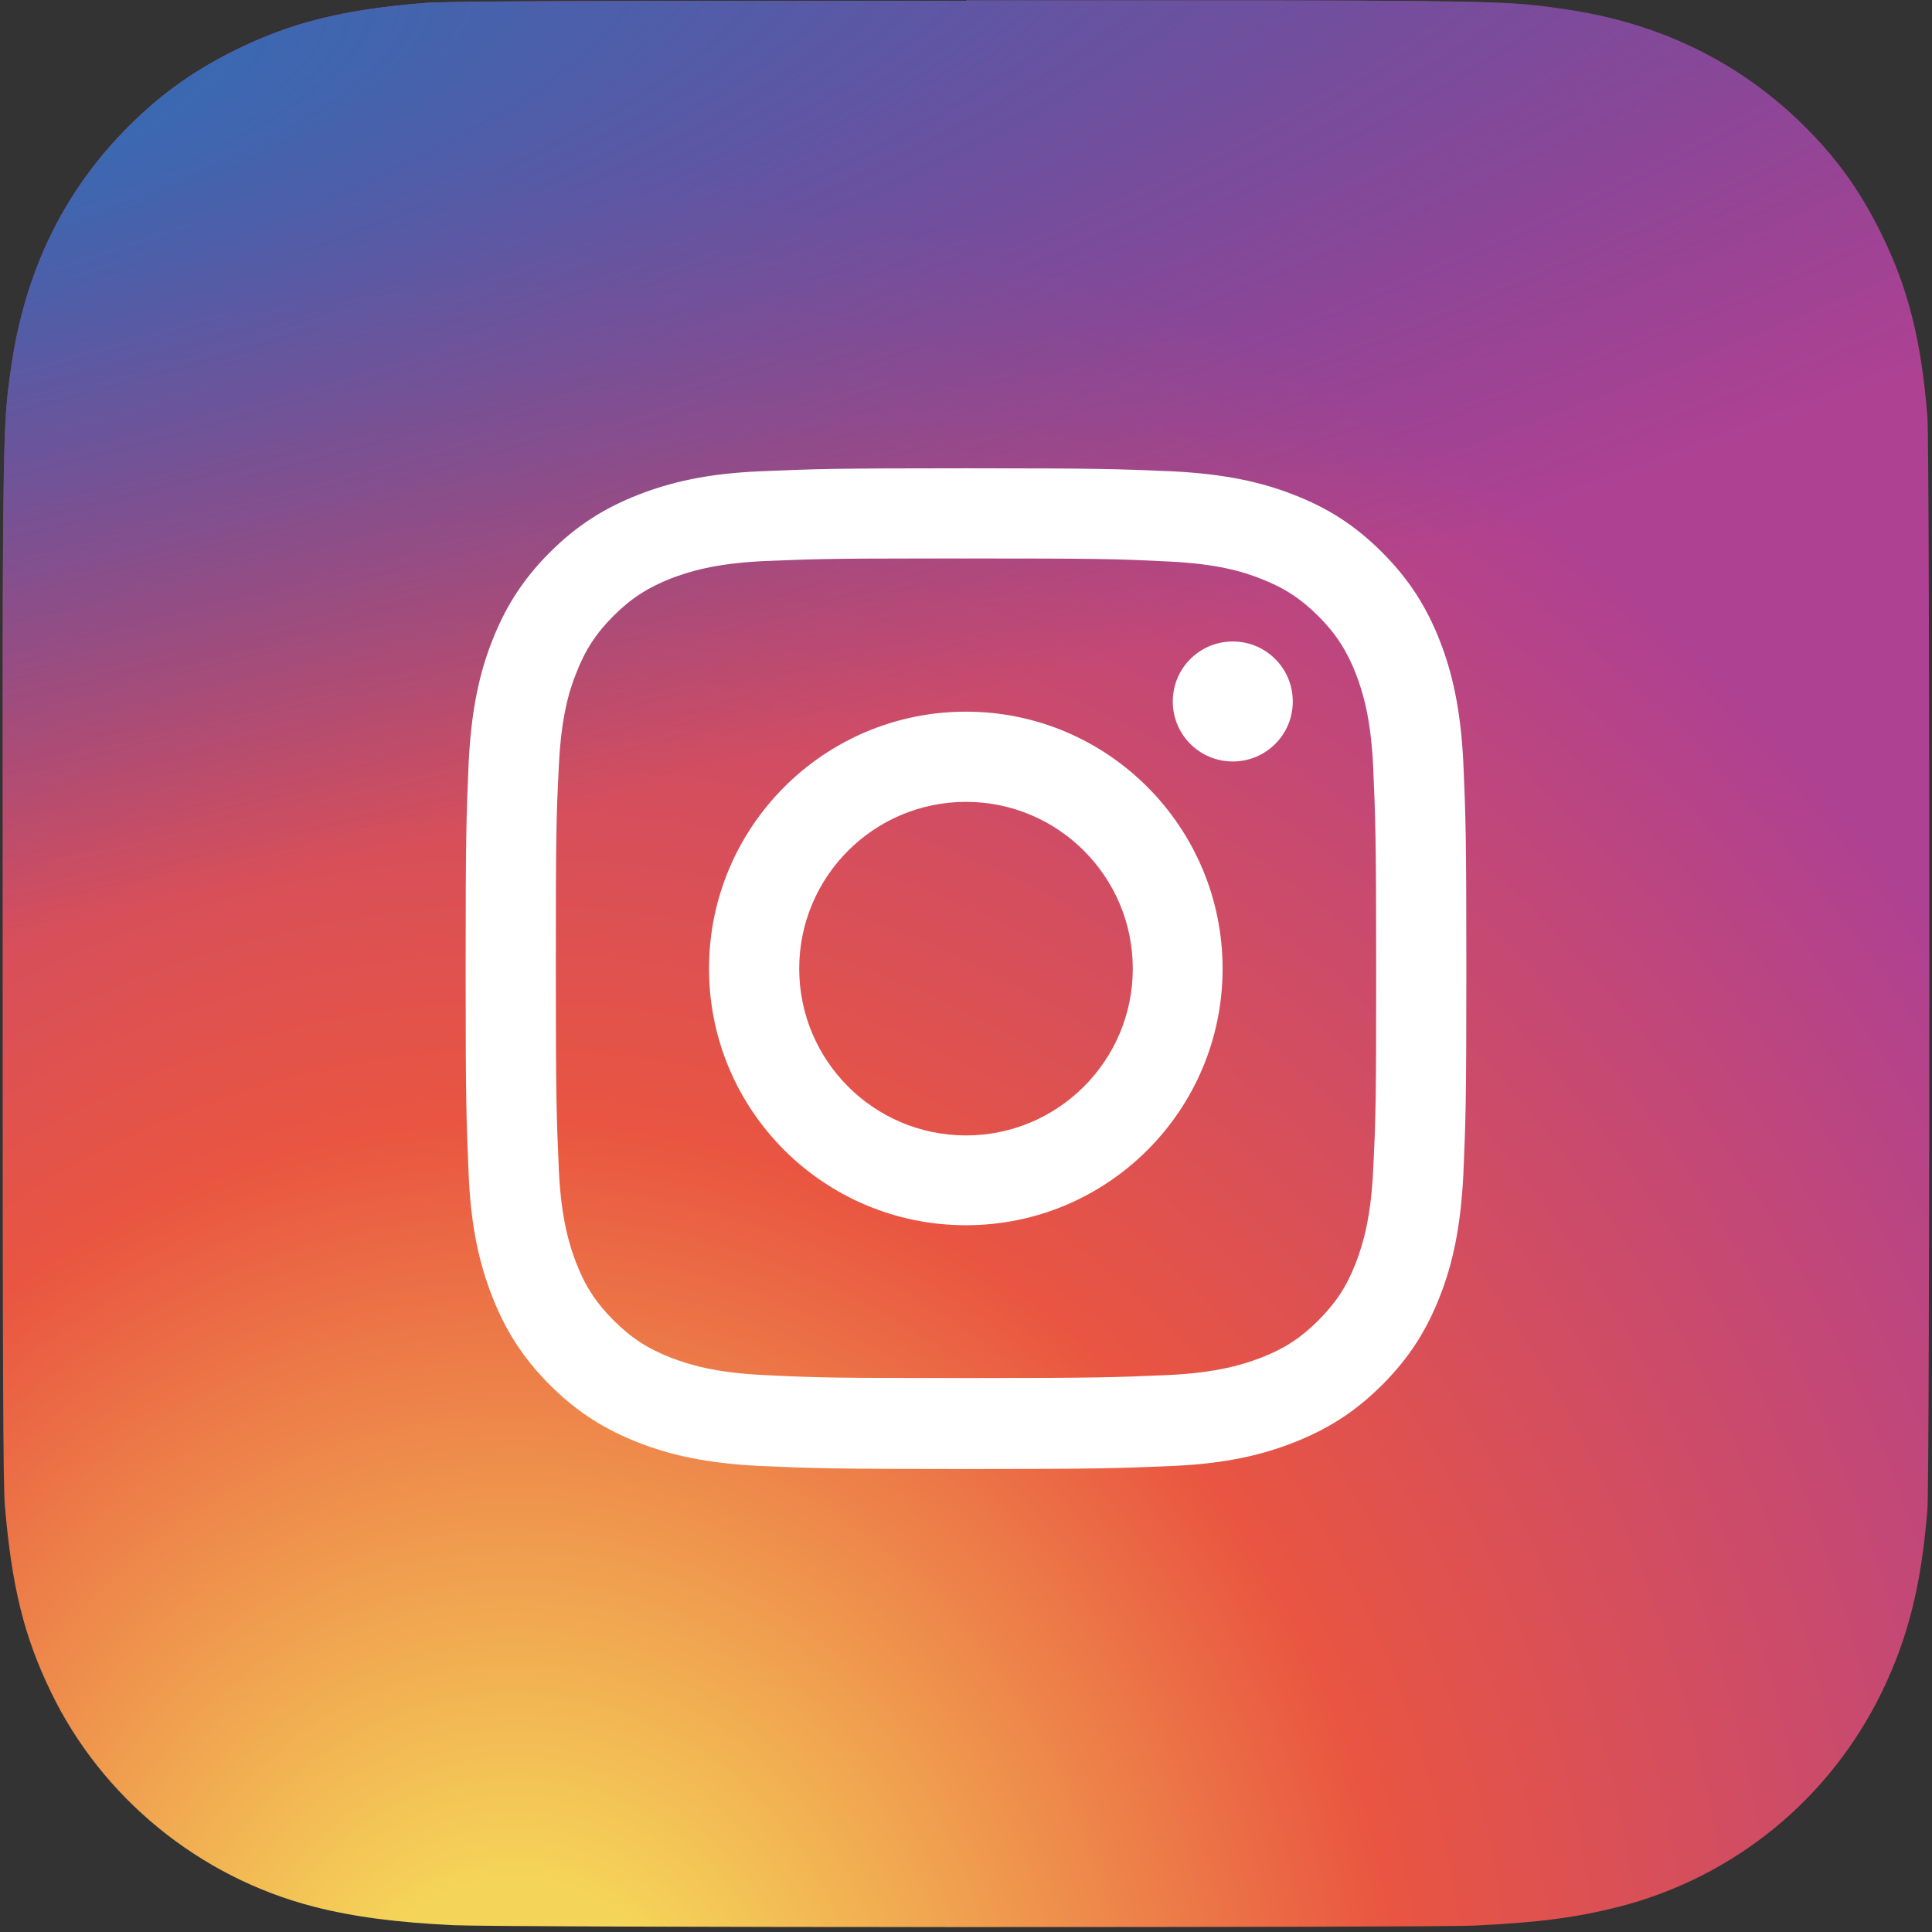
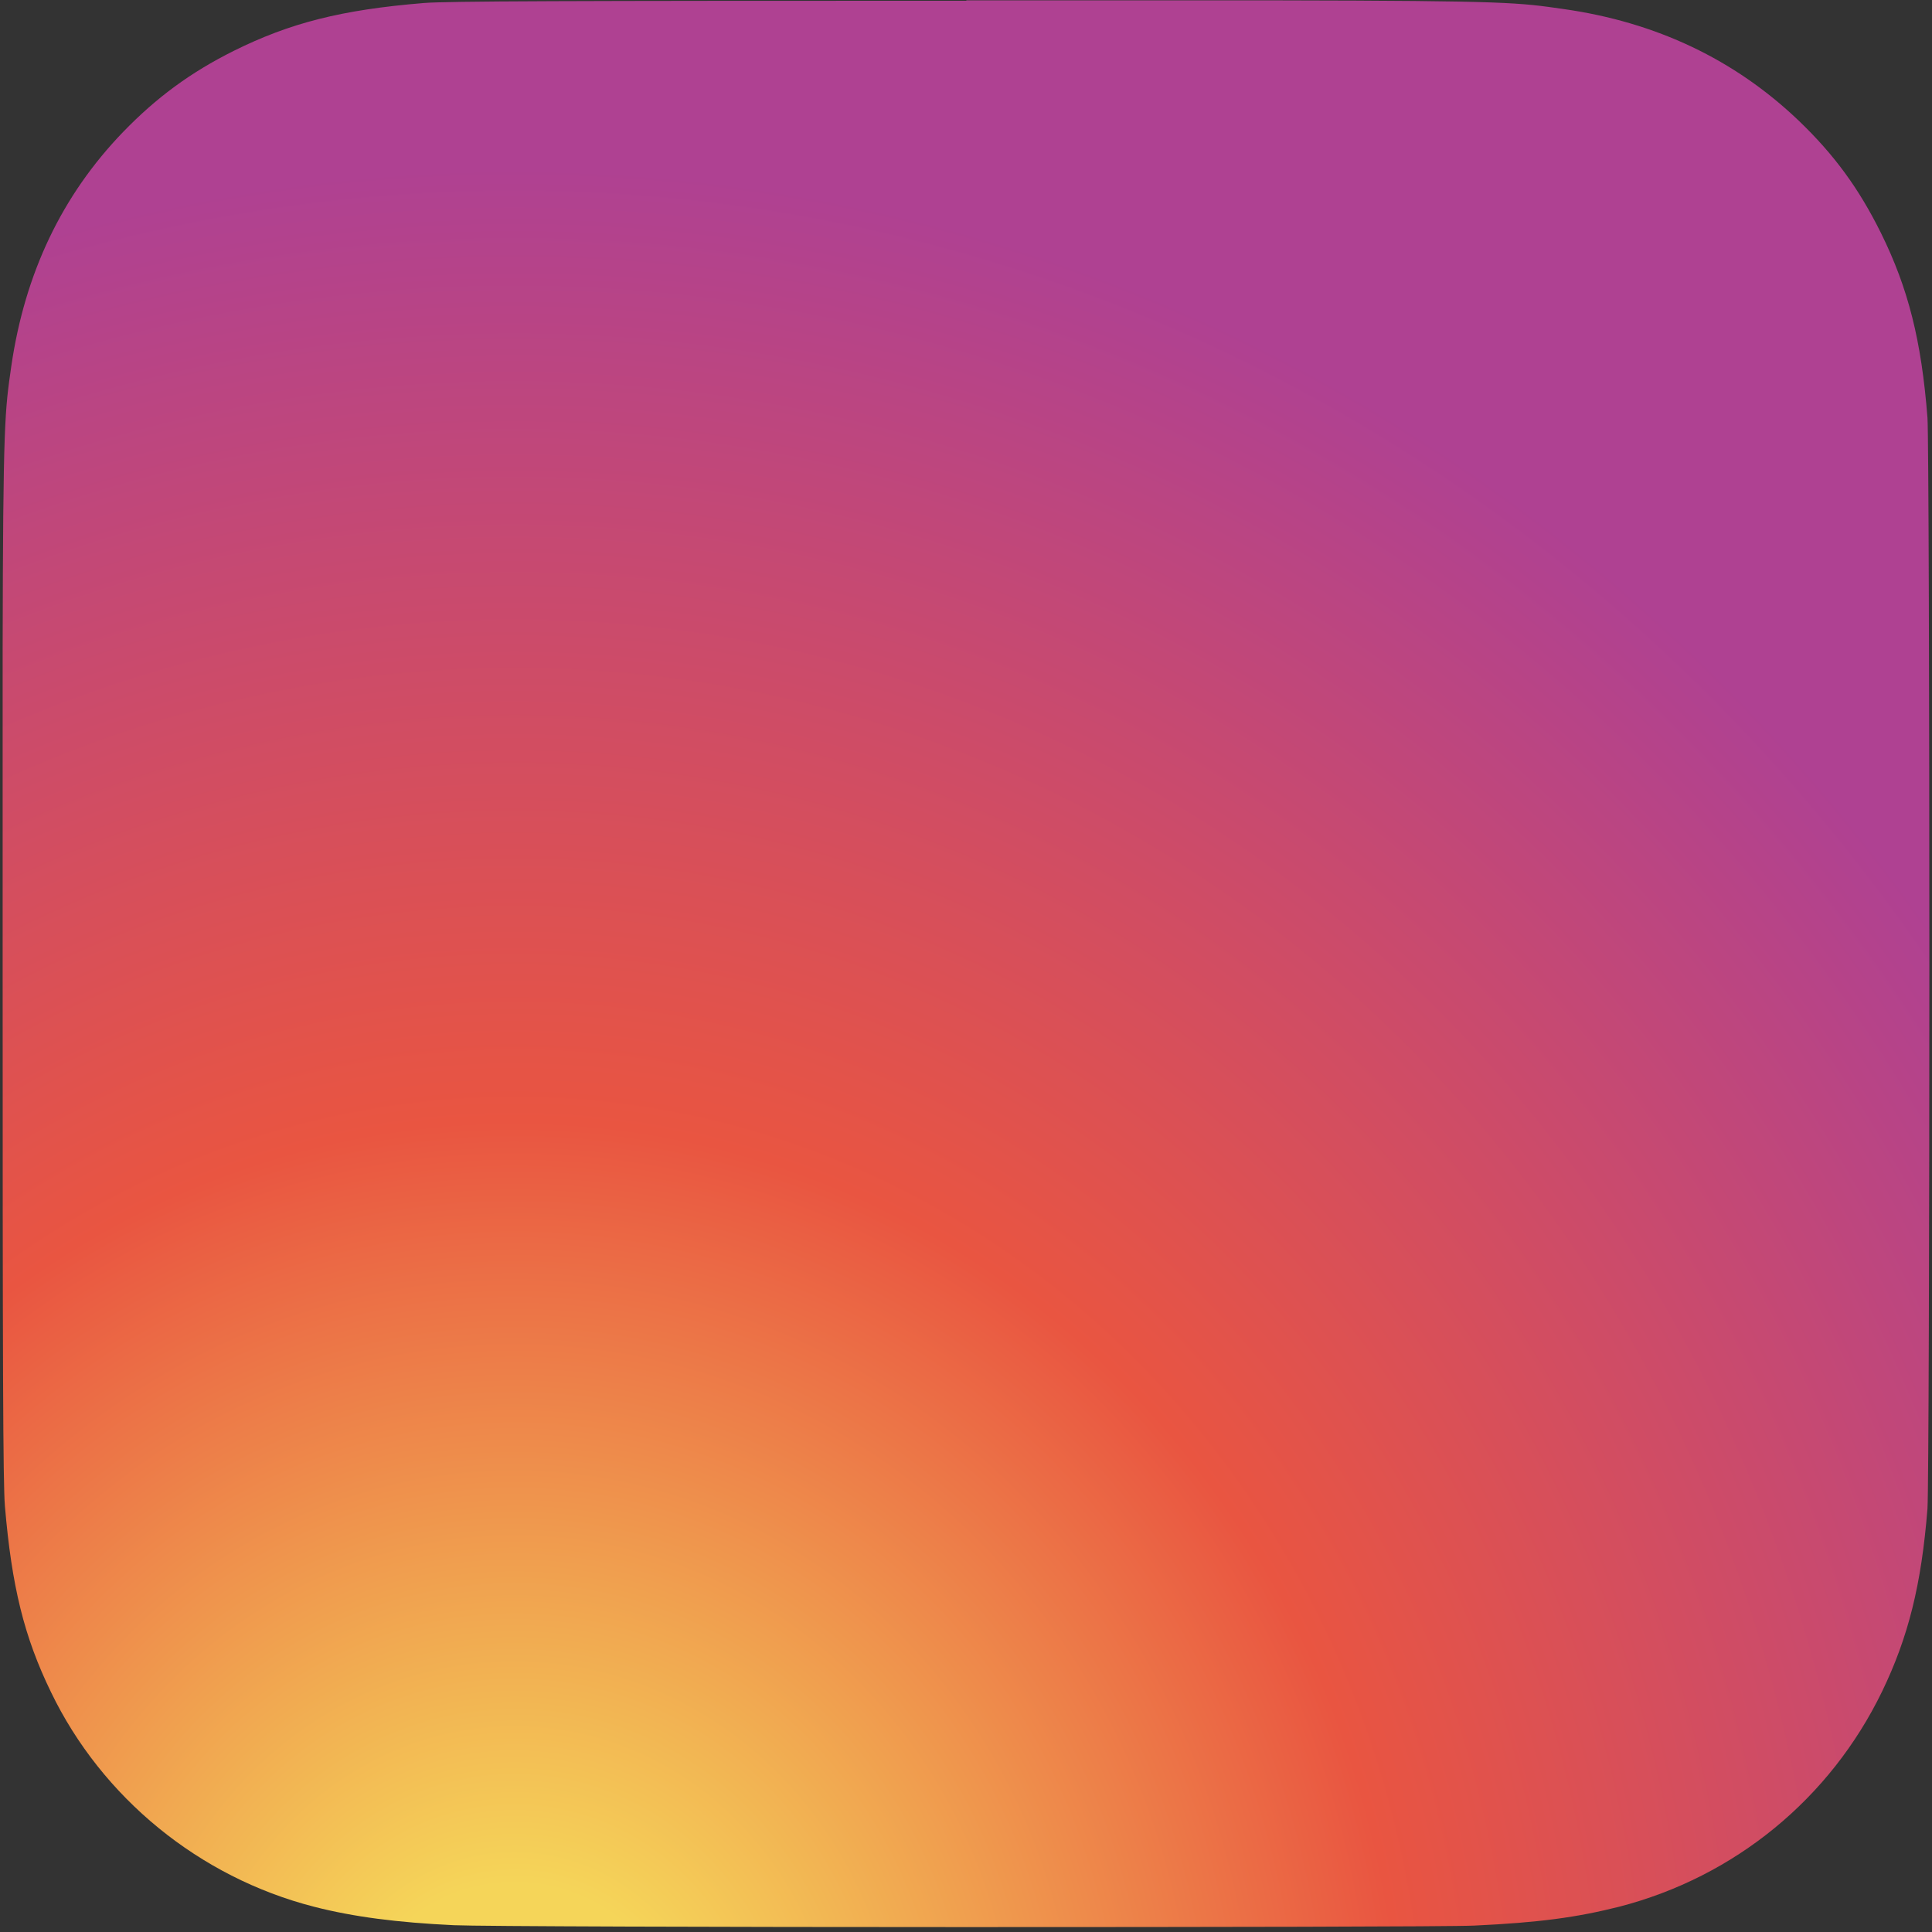
<svg xmlns="http://www.w3.org/2000/svg" version="1.1" id="レイヤー_1" x="0px" y="0px" viewBox="0 0 512 512" style="enable-background:new 0 0 512 512;" xml:space="preserve">
  <rect x="0" y="0" width="512" height="512" fill="#333333" stroke="none" />
  <style type="text/css">
	.st0{fill:url(#SVGID_1_);}
	.st1{fill:url(#SVGID_2_);}
	.st2{fill:#FFFFFF;}
</style>
  <g>
    <radialGradient id="SVGID_1_" cx="51.709" cy="-203.794" r="255.285" gradientTransform="matrix(0 -1.982 -1.844 0 -239.462 652.535)" gradientUnits="userSpaceOnUse">
      <stop offset="0" style="stop-color:#F5D559" />
      <stop offset="0.1" style="stop-color:#F5D559" />
      <stop offset="0.5" style="stop-color:#E95541" />
      <stop offset="1" style="stop-color:#AF4192" />
    </radialGradient>
    <path class="st0" d="M256.1,0.2c-106.6,0-137.8,0.1-143.8,0.6C90.4,2.6,76.8,6.1,61.9,13.5c-11.4,5.7-20.4,12.3-29.3,21.5   C16.4,51.8,6.6,72.4,3,97c-1.7,11.9-2.2,14.4-2.3,75.4c0,20.3,0,47.1,0,83c0,106.5,0.1,137.7,0.6,143.7   c1.8,21.3,5.1,34.7,12.2,49.3c13.5,28,39.3,49.1,69.7,56.9c10.5,2.7,22.2,4.2,37.1,4.9c6.3,0.3,70.8,0.5,135.3,0.5   s129-0.1,135.1-0.4c17.3-0.8,27.3-2.2,38.4-5c30.6-7.9,55.9-28.6,69.7-57.1c6.9-14.3,10.4-28.2,12-48.4c0.3-4.4,0.5-74.5,0.5-144.6   c0-70.1-0.2-140.1-0.5-144.5c-1.6-20.5-5.1-34.3-12.3-48.9c-5.9-11.9-12.4-20.8-21.9-29.9c-16.9-16.1-37.6-26-62.2-29.5   c-11.9-1.7-14.3-2.2-75.3-2.3H256.1z" />
    <radialGradient id="SVGID_2_" cx="81.037" cy="-94.721" r="255.285" gradientTransform="matrix(0.174 0.869 3.582 -0.717 240.304 -101.353)" gradientUnits="userSpaceOnUse">
      <stop offset="0" style="stop-color:#366BB3" />
      <stop offset="0.128" style="stop-color:#366BB3" />
      <stop offset="1" style="stop-color:#494599;stop-opacity:0" />
    </radialGradient>
-     <path class="st1" d="M256.1,0.2c-106.6,0-137.8,0.1-143.8,0.6C90.4,2.6,76.8,6.1,61.9,13.5c-11.4,5.7-20.4,12.3-29.3,21.5   C16.4,51.8,6.6,72.4,3,97c-1.7,11.9-2.2,14.4-2.3,75.4c0,20.3,0,47.1,0,83c0,106.5,0.1,137.7,0.6,143.7   c1.8,21.3,5.1,34.7,12.2,49.3c13.5,28,39.3,49.1,69.7,56.9c10.5,2.7,22.2,4.2,37.1,4.9c6.3,0.3,70.8,0.5,135.3,0.5   s129-0.1,135.1-0.4c17.3-0.8,27.3-2.2,38.4-5c30.6-7.9,55.9-28.6,69.7-57.1c6.9-14.3,10.4-28.2,12-48.4c0.3-4.4,0.5-74.5,0.5-144.6   c0-70.1-0.2-140.1-0.5-144.5c-1.6-20.5-5.1-34.3-12.3-48.9c-5.9-11.9-12.4-20.8-21.9-29.9c-16.9-16.1-37.6-26-62.2-29.5   c-11.9-1.7-14.3-2.2-75.3-2.3H256.1z" />
  </g>
-   <path class="st2" d="M256,124.1c-36,0-40.5,0.2-54.6,0.8c-14.1,0.6-23.7,2.9-32.2,6.2c-8.7,3.4-16.1,7.9-23.5,15.3  c-7.4,7.4-11.9,14.8-15.3,23.5c-3.3,8.4-5.5,18.1-6.2,32.2c-0.6,14.1-0.8,18.7-0.8,54.6s0.2,40.5,0.8,54.6  c0.6,14.1,2.9,23.7,6.2,32.2c3.4,8.7,7.9,16.1,15.3,23.5c7.4,7.4,14.8,11.9,23.5,15.3c8.4,3.3,18.1,5.5,32.2,6.2  c14.1,0.6,18.7,0.8,54.6,0.8c36,0,40.5-0.2,54.6-0.8c14.1-0.6,23.8-2.9,32.2-6.2c8.7-3.4,16.1-7.9,23.5-15.3  c7.4-7.4,11.9-14.8,15.3-23.5c3.3-8.4,5.5-18.1,6.2-32.2c0.6-14.1,0.8-18.6,0.8-54.6c0-36-0.2-40.5-0.8-54.6  c-0.7-14.1-2.9-23.7-6.2-32.2c-3.4-8.7-7.9-16.1-15.3-23.5c-7.4-7.4-14.7-11.9-23.5-15.3c-8.4-3.3-18.1-5.5-32.2-6.2  C296.4,124.3,291.9,124.1,256,124.1L256,124.1z M244.1,148c3.5,0,7.5,0,11.9,0c35.4,0,39.6,0.1,53.6,0.8c12.9,0.6,19.9,2.7,24.6,4.6  c6.2,2.4,10.6,5.3,15.2,9.9c4.6,4.6,7.5,9.1,9.9,15.2c1.8,4.7,4,11.7,4.6,24.6c0.6,14,0.8,18.2,0.8,53.5s-0.1,39.6-0.8,53.5  c-0.6,12.9-2.8,19.9-4.6,24.6c-2.4,6.2-5.3,10.6-9.9,15.2c-4.6,4.6-9,7.5-15.2,9.9c-4.7,1.8-11.7,4-24.6,4.6  c-14,0.6-18.2,0.8-53.6,0.8c-35.4,0-39.6-0.1-53.6-0.8c-12.9-0.6-19.9-2.8-24.6-4.6c-6.2-2.4-10.6-5.3-15.2-9.9  c-4.6-4.6-7.5-9-9.9-15.2c-1.8-4.7-4-11.7-4.6-24.6c-0.6-14-0.8-18.2-0.8-53.6s0.1-39.6,0.8-53.5c0.6-12.9,2.7-19.9,4.6-24.6  c2.4-6.2,5.3-10.6,9.9-15.2c4.6-4.6,9.1-7.5,15.2-9.9c4.7-1.8,11.7-4,24.6-4.6C214.6,148.2,219.4,148,244.1,148L244.1,148z   M326.7,170c-8.8,0-15.9,7.1-15.9,15.9c0,8.8,7.1,15.9,15.9,15.9c8.8,0,15.9-7.1,15.9-15.9S335.5,170,326.7,170L326.7,170z   M256,188.6c-37.6,0-68.1,30.5-68.1,68.1s30.5,68,68.1,68c37.6,0,68-30.5,68-68S293.6,188.6,256,188.6L256,188.6z M256,212.5  c24.4,0,44.2,19.8,44.2,44.2c0,24.4-19.8,44.2-44.2,44.2c-24.4,0-44.2-19.8-44.2-44.2C211.8,232.3,231.6,212.5,256,212.5z" />
</svg>